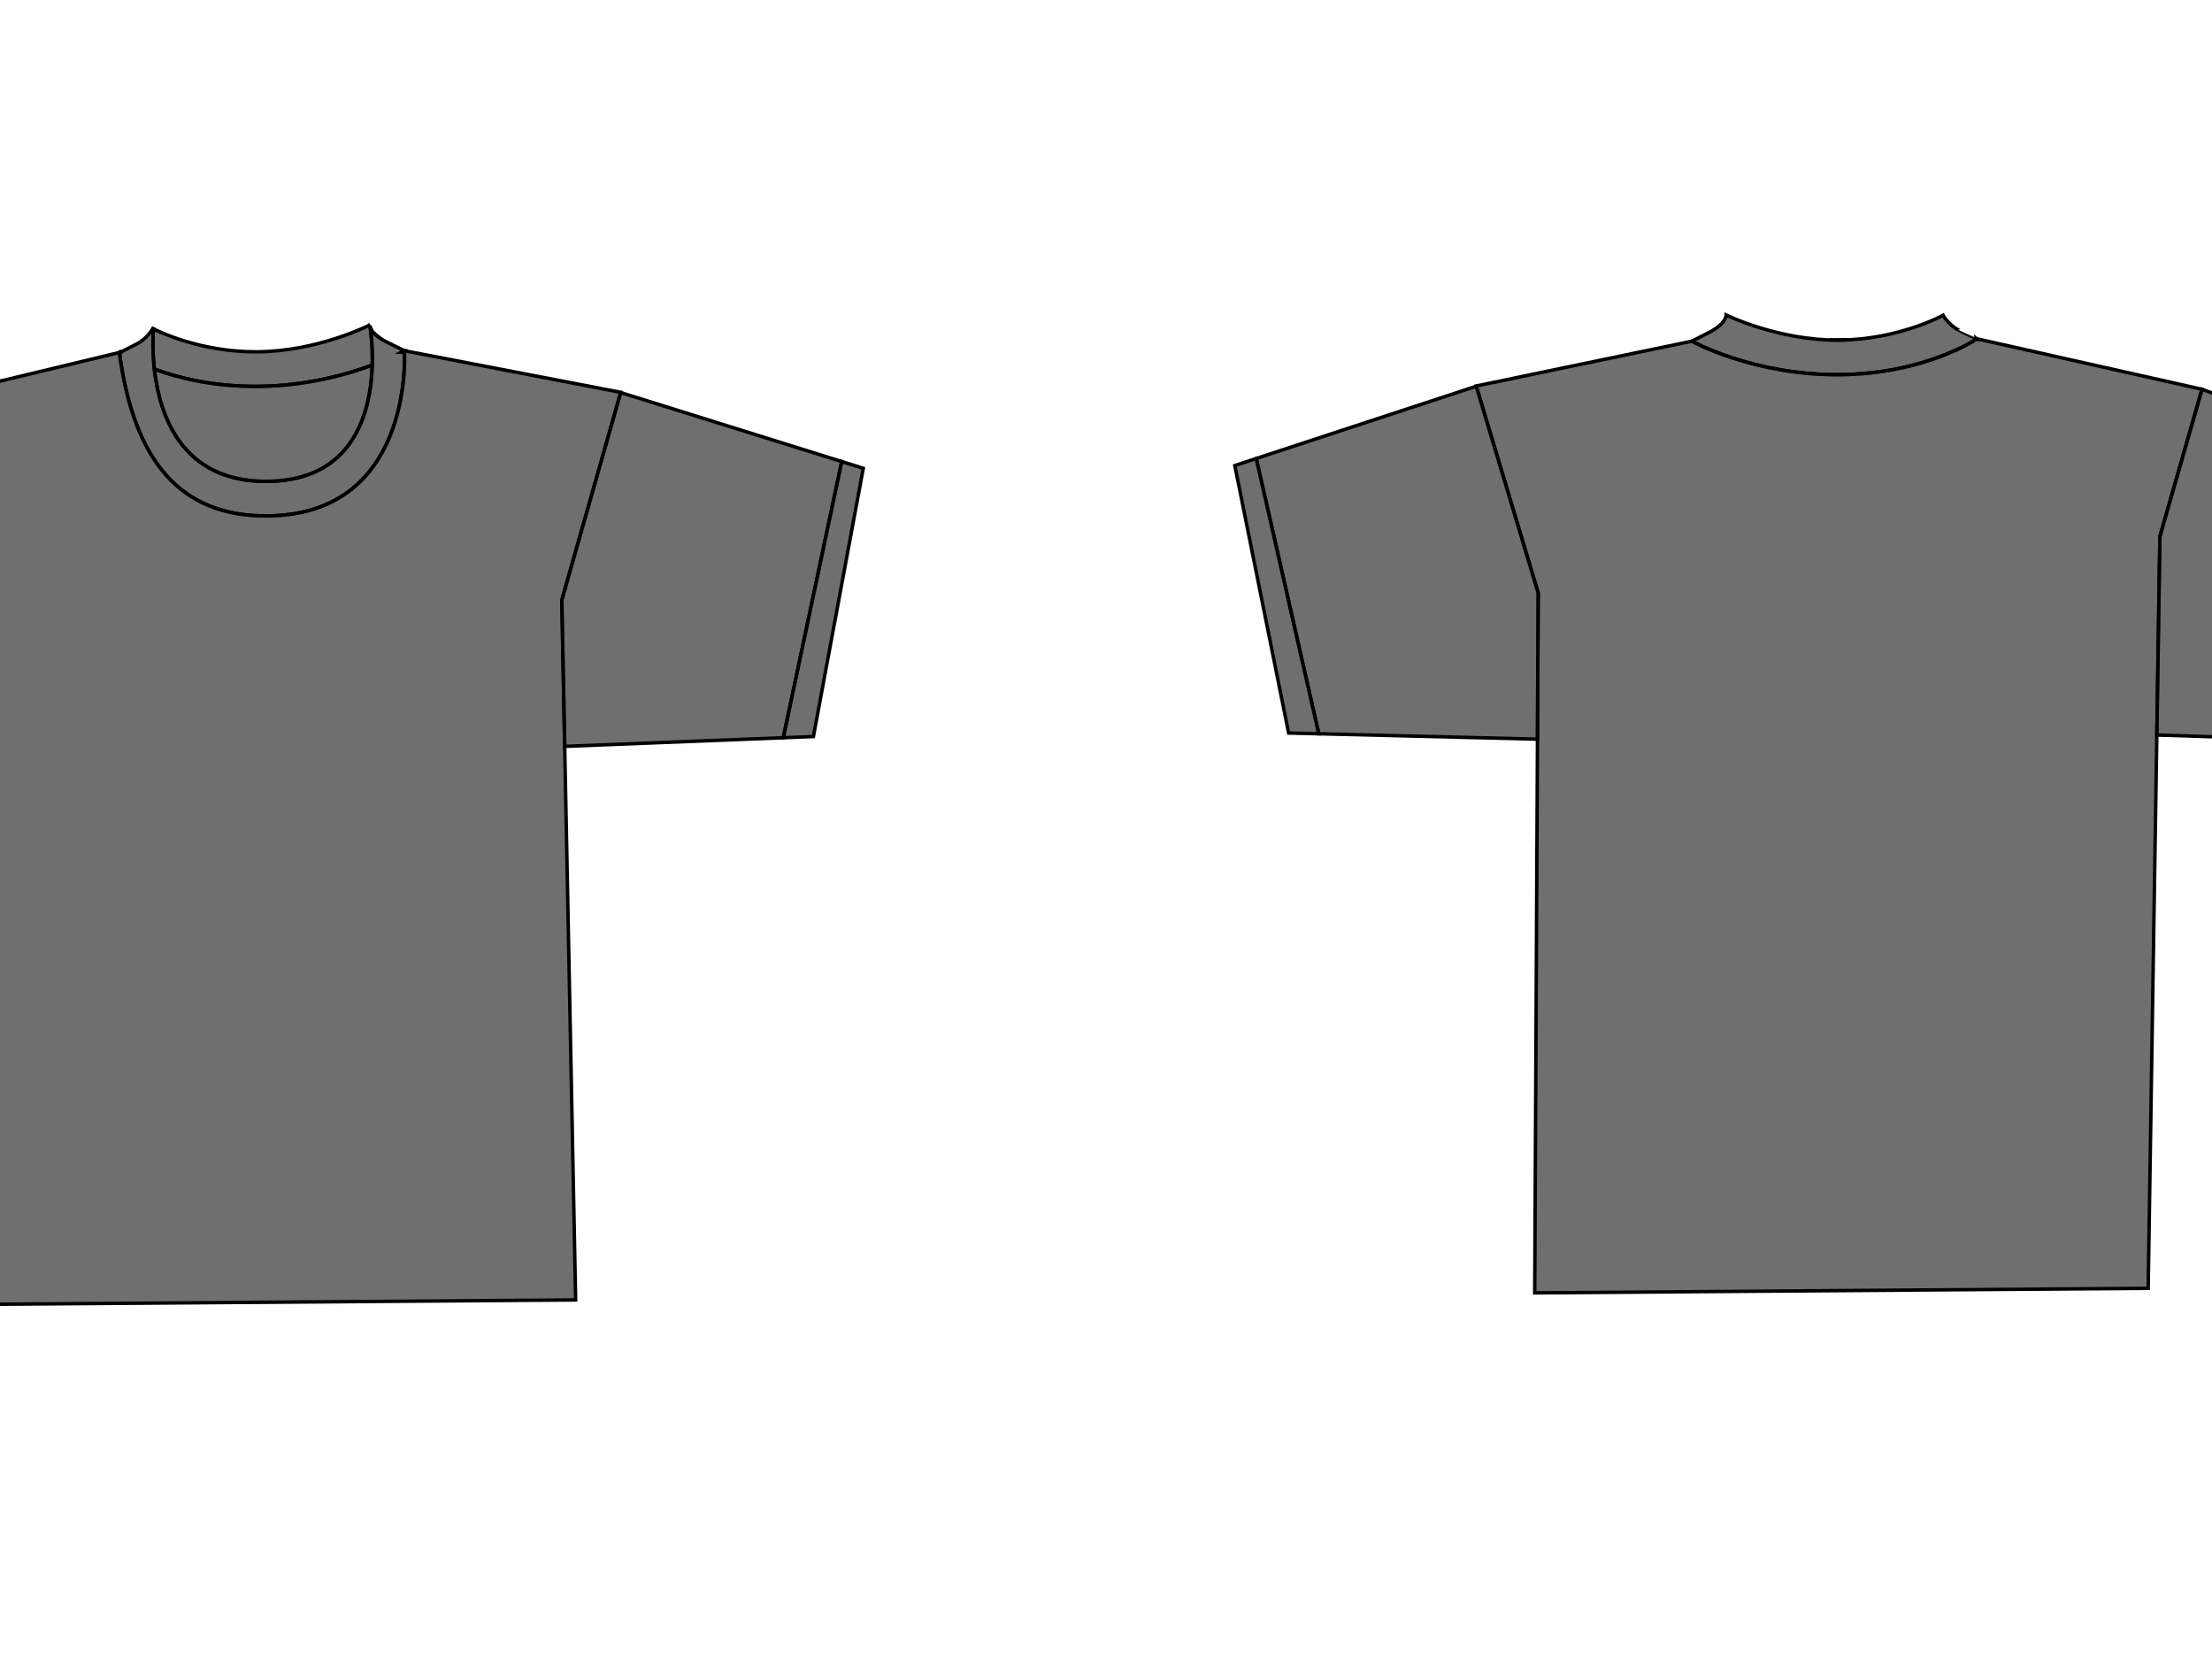
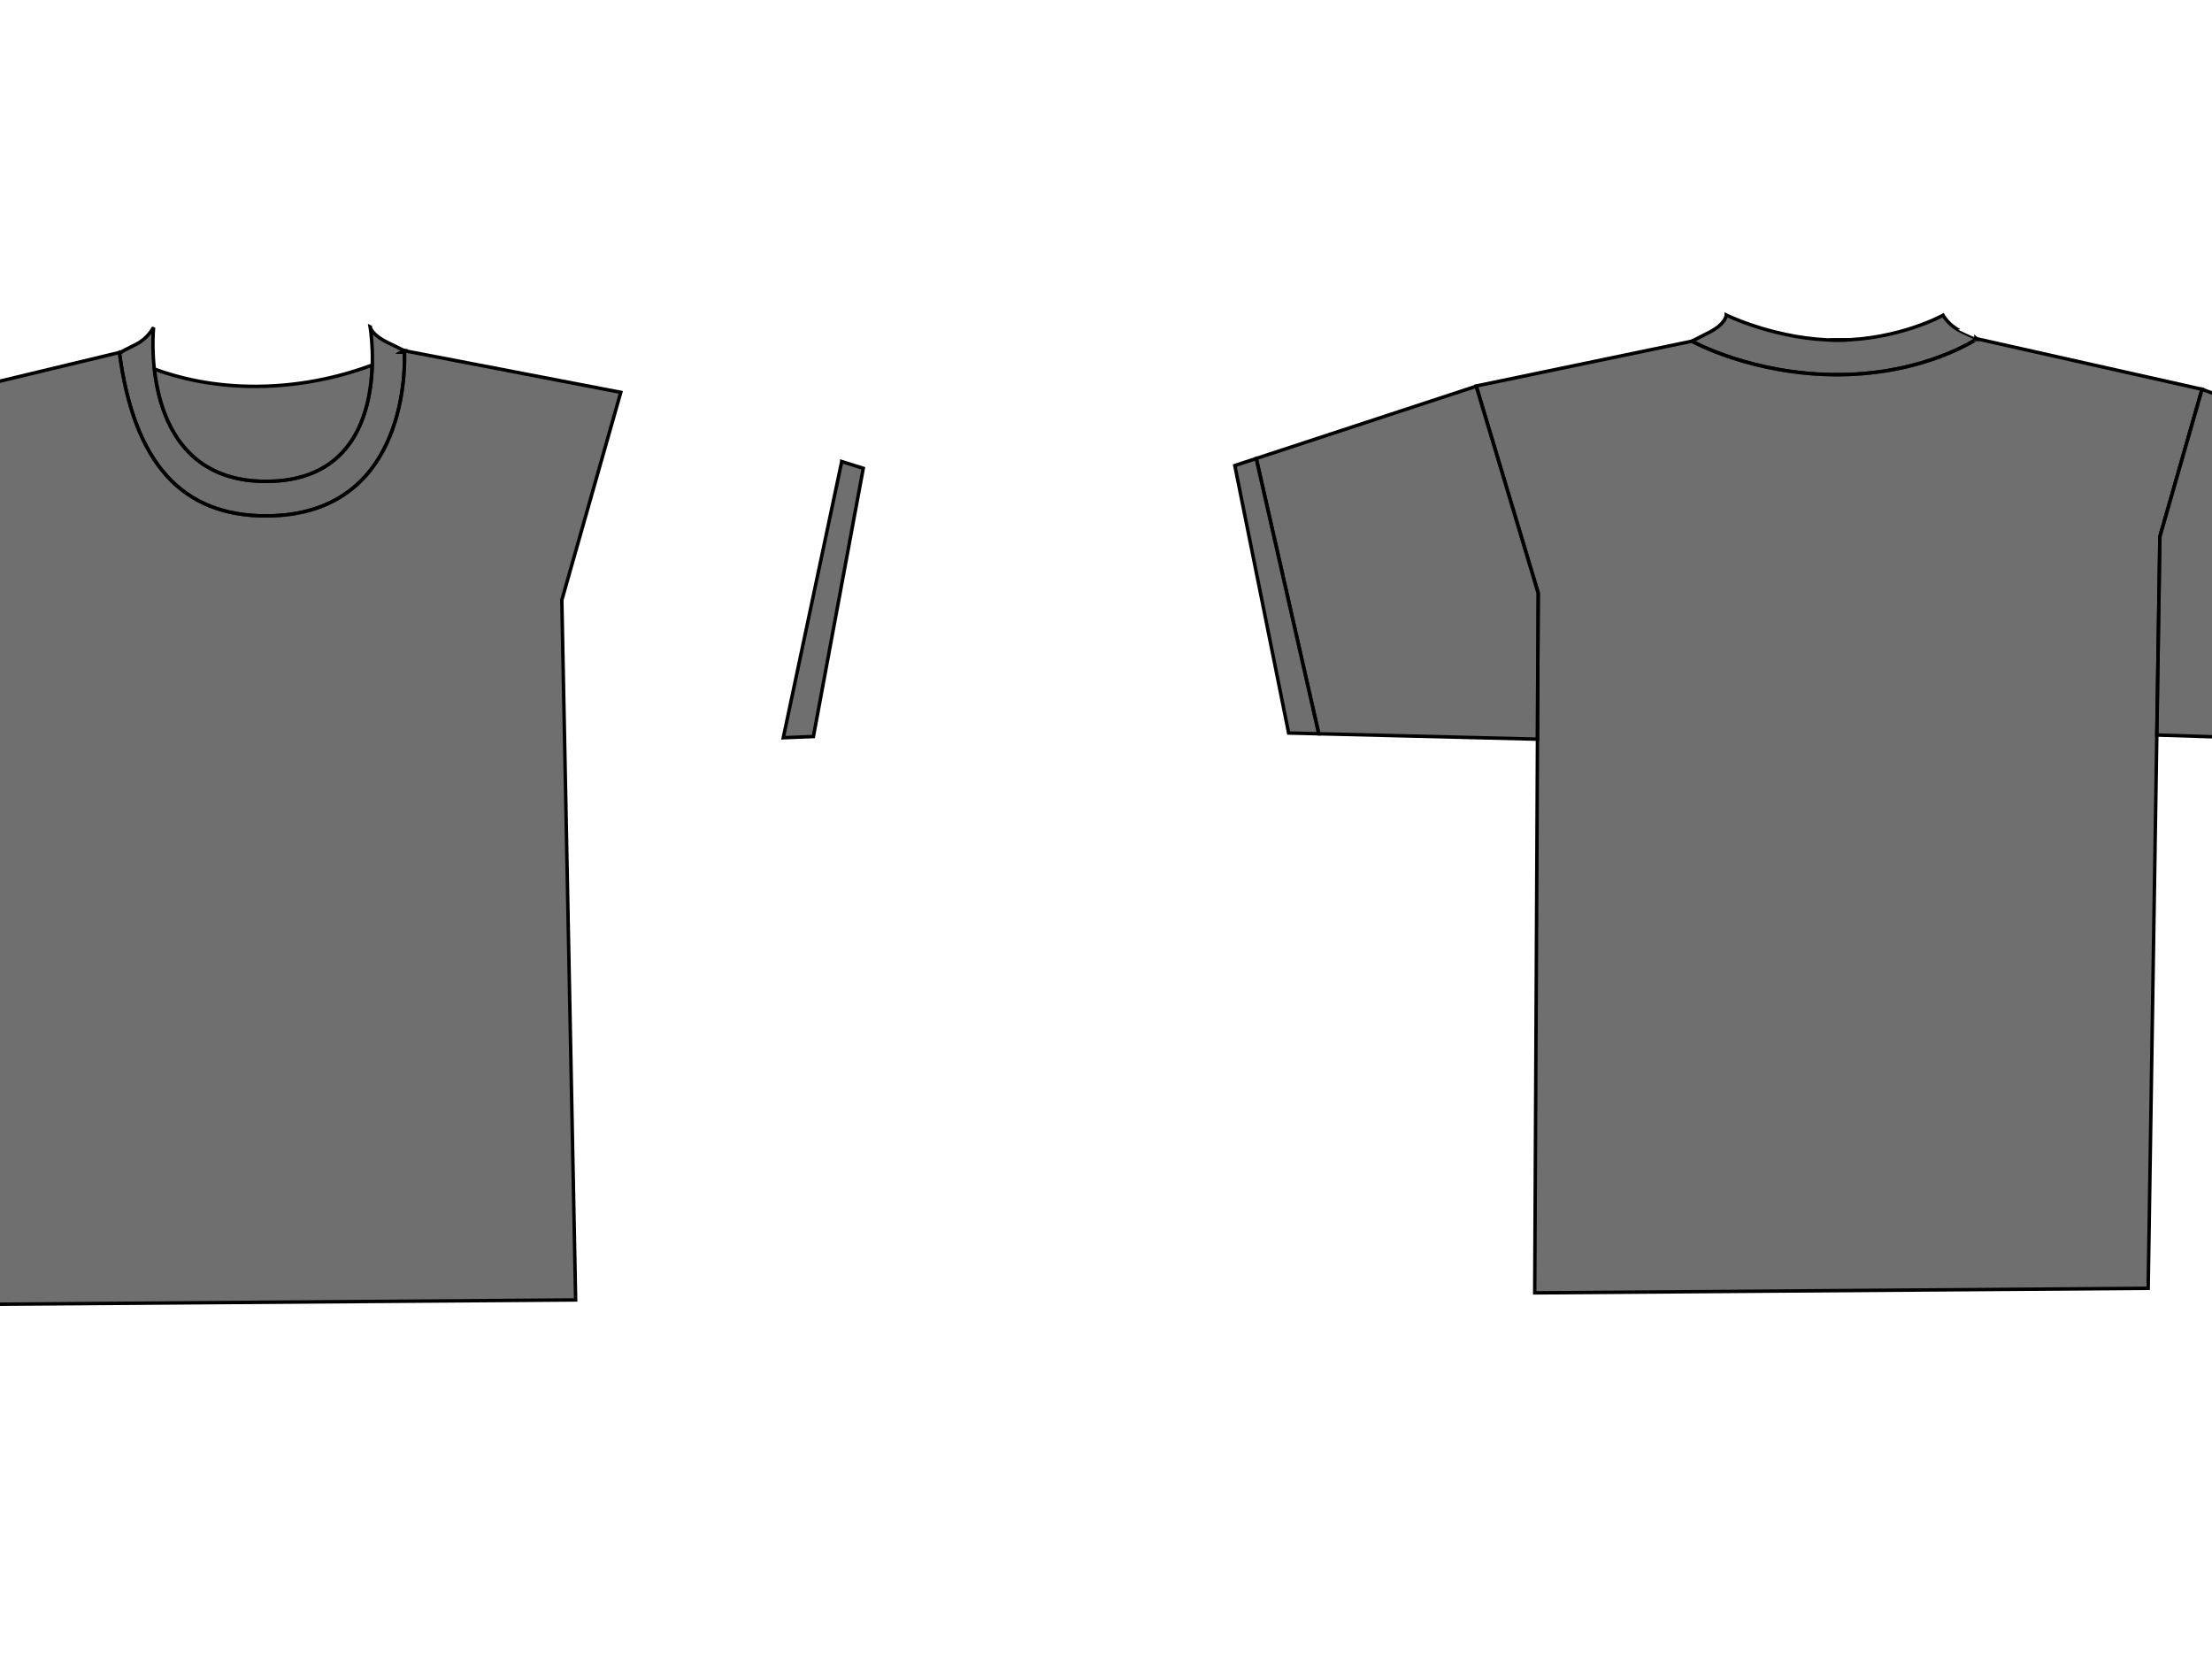
<svg xmlns="http://www.w3.org/2000/svg" width="640" height="480">
  <title>yellow tshirt</title>
  <g>
    <title>Layer 1</title>
    <g id="layer2" transform="rotate(-0.424, 304.25, 233.843)">
-       <path d="m108,92.594c0,0 -15,7.5 -32.5,7.5c-16.817,0 -29.118,-6.372 -30.062,-6.875c-0.097,1.038 -0.459,5.715 0.156,11.656c6.852,2.578 16.958,5.219 29.781,5.219c14.008,0 25.711,-3.145 33.281,-5.906c0.231,-6.19 -0.495,-10.712 -0.531,-10.938c-0.139,-0.39 -0.125,-0.656 -0.125,-0.656zm0.25,0.938c0.087,0.188 0.221,0.395 0.375,0.625c-0.156,-0.234 -0.287,-0.435 -0.375,-0.625zm0.969,1.375c0.245,0.267 0.554,0.552 0.906,0.844c-0.352,-0.293 -0.662,-0.575 -0.906,-0.844zm0.906,0.844c0.342,0.283 0.726,0.577 1.188,0.875c-0.461,-0.298 -0.846,-0.59 -1.188,-0.875zm-74.594,4.312c0,0 -0.031,0.031 -0.031,0.031c0,-0.001 0.03,0.031 0.031,0.031c-0.003,-0.021 0.003,-0.042 0,-0.062z" id="path1982" stroke-width="1px" stroke="black" fill-rule="evenodd" fill-opacity="0.75" fill="#3f3f3f" />
      <path d="m45.25,93.125c0,0 -1.546,2.86 -4.75,4.469c-4.684,2.351 -4.669,2.335 -4.688,2.344l-0.094,0l-0.031,0l-0.156,0.125c3.966,31.625 17.469,47.531 42.469,47.531c41.356,0 40.097,-44.641 40,-47.062l-0.719,-0.031c0.426,-0.222 0.719,-0.406 0.719,-0.406c0,0 0,0 -5,-2.5c-3.125,-1.562 -4.311,-3.11 -4.75,-4.062c-0.033,-0.07 -0.038,-0.124 -0.062,-0.188l0,-0.188l-0.062,-0.031c0,0 7.375,44.469 -30.125,44.469c-35.986,0 -32.876,-41.028 -32.562,-44.375c-0.055,-0.027 -0.188,-0.094 -0.188,-0.094z" id="path1984" stroke-width="1px" stroke="black" fill-rule="evenodd" fill-opacity="0.75" fill="#3f3f3f" />
      <path d="m35.625,99.969l-65.125,15.125l12.5,42.5l5,217.5l177.5,0l-2.5,-202.5l17.5,-60l-62.5,-12.5c0,0 -0.293,0.184 -0.719,0.406l0.719,0.031c0.097,2.421 1.356,47.062 -40,47.062c-25,0 -38.503,-15.906 -42.469,-47.531l0.094,-0.094z" id="path2051" stroke-width="1px" stroke="black" fill-rule="evenodd" fill-opacity="0.75" fill="#3f3f3f" />
      <path d="m-29.5,115.094l-66.688,25.281l22.625,76.906l57.875,-2.25l0,-0.031l-1.312,-57.406l-12.5,-42.5z" id="path1994" stroke-width="1px" stroke="black" fill-rule="evenodd" fill-opacity="0.75" fill="#3f3f3f" />
-       <path d="m180.469,112.656l-17.469,59.938l0.531,42.312l63.25,-2.031l17.5,-79.781l-63.812,-20.438z" id="path1996" stroke-width="1px" stroke="black" fill-rule="evenodd" fill-opacity="0.75" fill="#3f3f3f" />
      <path d="m-96.188,140.375l-5.812,2.219l20,75l8.438,-0.312l-22.625,-76.906z" id="path2004" stroke-width="1px" stroke="black" fill-rule="evenodd" fill-opacity="0.75" fill="#3f3f3f" />
      <path d="m244.281,133.094l-17.5,79.781l8.719,-0.281l15,-77.5l-6.219,-2z" id="path2009" stroke-width="1px" stroke="black" fill-rule="evenodd" fill-opacity="0.75" fill="#3f3f3f" />
      <path d="m118,100.094c0,0 -0.293,0.184 -0.719,0.406l0.469,0.031l0.281,-0.438l-0.031,0zm-9.375,4.094c-7.571,2.759 -19.258,5.906 -33.25,5.906c-12.805,0 -22.899,-2.645 -29.75,-5.219c1.359,13.207 7.538,32.719 32.375,32.719c25.341,0 30.148,-20.243 30.625,-33.406z" id="path2022" stroke-width="1px" stroke="black" fill-rule="evenodd" fill-opacity="0.75" fill="#3f3f3f" />
      <path id="path2024" d="m573,100.094c0,0 -0.004,0.008 -5,-2.5c-3.204,-1.609 -4.762,-4.472 -4.762,-4.472c0,0 -12.738,6.972 -30.238,6.972c-17.5,0 -32.5,-7.5 -32.5,-7.5c0,0 0,2.5 -5,5c-5,2.5 -5,2.5 -5,2.5c0,0 17.61,10 42.61,10c25,0 39.834,-10.121 39.89,-10z" stroke-width="1px" stroke="black" fill-rule="evenodd" fill-opacity="0.75" fill="#3f3f3f" />
      <path d="m572.688,99.938c0.001,0.001 0.312,0.156 0.312,0.156c-0.055,-0.121 -14.875,10 -39.875,10c-25,0 -42.625,-10 -42.625,-10l-62.5,12.5l17.5,60l-2.5,202.5l177.5,0l5,-217.5l12.5,-42.5l-65.312,-15.156zm-36.156,0.062l-6.156,0.031c0.869,0.036 1.742,0.062 2.625,0.062c1.204,0 2.375,-0.032 3.531,-0.094z" id="path2028" stroke-width="1px" stroke="black" fill-rule="evenodd" fill-opacity="0.75" fill="#3f3f3f" />
      <path id="path2030" d="m638,115.094l66.688,25.281l-22.625,76.906l-57.875,-2.25l0,-0.031l1.312,-57.406l12.5,-42.5z" stroke-width="1px" stroke="black" fill-rule="evenodd" fill-opacity="0.75" fill="#3f3f3f" />
      <path id="path2032" d="m428.031,112.656l17.469,59.938l-0.531,42.312l-63.25,-2.031l-17.5,-79.781l63.812,-20.438z" stroke-width="1px" stroke="black" fill-rule="evenodd" fill-opacity="0.75" fill="#3f3f3f" />
      <path id="path2034" d="m704.688,140.375l5.812,2.219l-20,75l-8.438,-0.312l22.625,-76.906z" stroke-width="1px" stroke="black" fill-rule="evenodd" fill-opacity="0.75" fill="#3f3f3f" />
      <path id="path2036" d="m364.219,133.094l17.5,79.781l-8.719,-0.281l-15,-77.5l6.219,-2z" stroke-width="1px" stroke="black" fill-rule="evenodd" fill-opacity="0.75" fill="#3f3f3f" />
    </g>
  </g>
</svg>